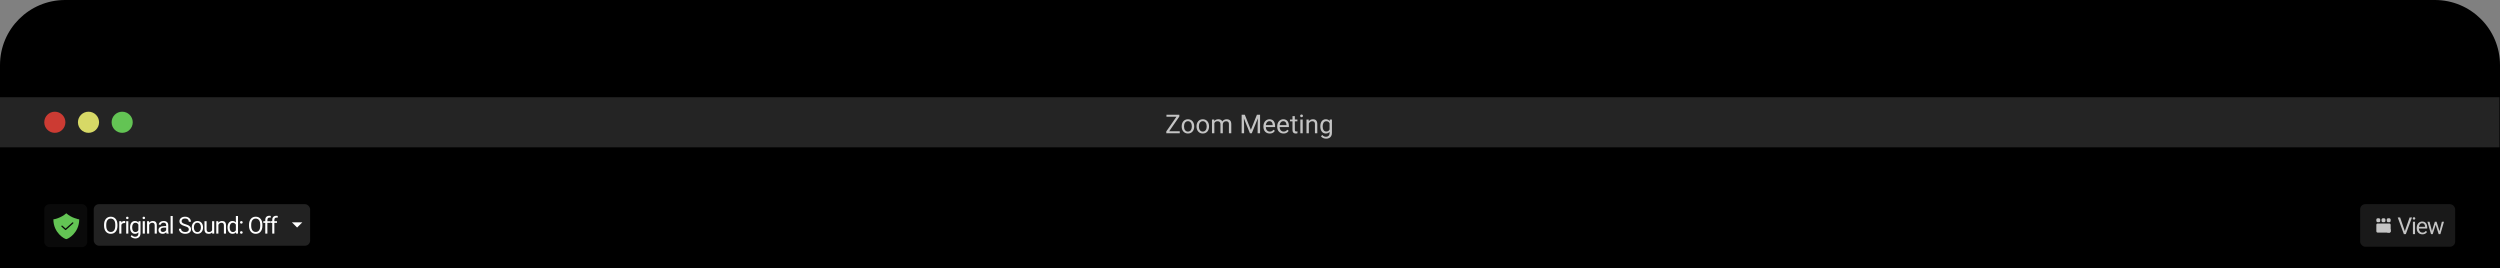
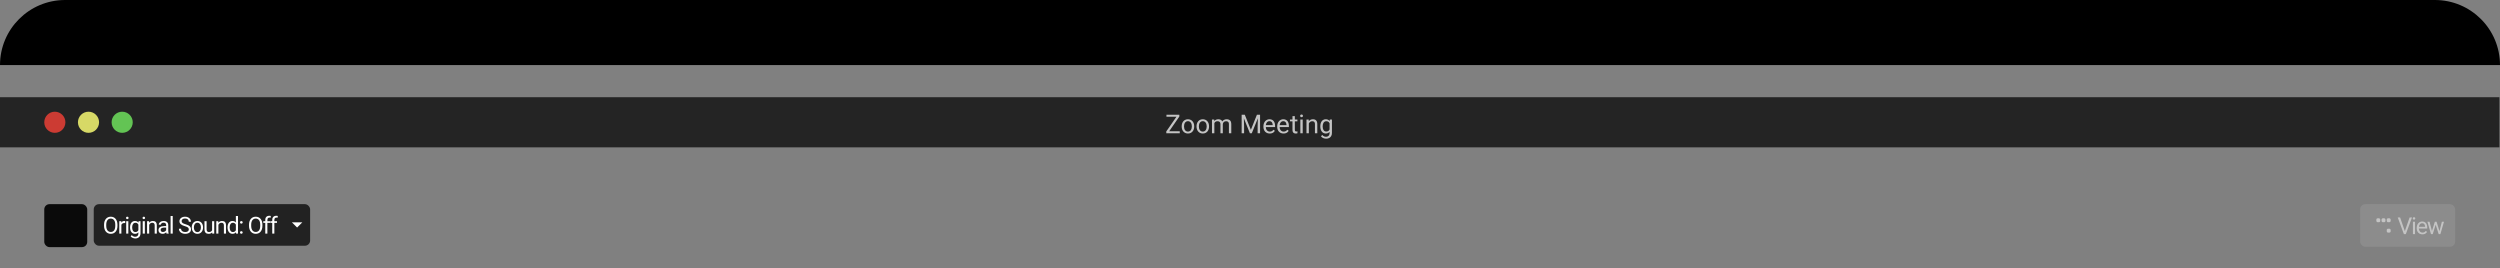
<svg xmlns="http://www.w3.org/2000/svg" width="578" height="62" viewBox="0 0 578 62" fill="none">
  <rect x="0" y="0" width="578" height="62" fill="#808080" stroke="none" />
-   <path d="M0 15.049C0 6.737 6.737 0 15.049 0H562.951C571.263 0 578 6.737 578 15.049V62H0V15.049Z" fill="black" />
+   <path d="M0 15.049C0 6.737 6.737 0 15.049 0H562.951C571.263 0 578 6.737 578 15.049H0V15.049Z" fill="black" />
  <rect x="10.234" y="47.201" width="9.932" height="9.932" rx="1.204" fill="#0A0A0A" />
-   <path d="M15.327 55.283C15.7 55.283 18.314 53.877 18.314 50.714C18.122 50.714 16.484 50.362 15.327 49.308C14.171 50.362 12.533 50.714 12.34 50.714C12.34 53.877 14.954 55.283 15.327 55.283Z" fill="#63C454" />
  <path d="M14.332 52.296L15.162 53.042L16.821 51.549" stroke="#0A0A0A" stroke-width="0.301" stroke-linecap="round" stroke-linejoin="round" />
  <rect x="21.672" y="47.201" width="50.029" height="9.612" rx="1.204" fill="#222222" />
  <path d="M27.154 51.959V52.203C27.154 52.492 27.118 52.751 27.046 52.98C26.974 53.21 26.869 53.405 26.734 53.565C26.598 53.726 26.435 53.848 26.244 53.933C26.056 54.017 25.844 54.06 25.61 54.06C25.382 54.06 25.173 54.017 24.983 53.933C24.794 53.848 24.63 53.726 24.491 53.565C24.353 53.405 24.246 53.21 24.171 52.98C24.095 52.751 24.057 52.492 24.057 52.203V51.959C24.057 51.67 24.094 51.412 24.168 51.184C24.244 50.955 24.35 50.76 24.488 50.6C24.625 50.438 24.789 50.314 24.977 50.229C25.168 50.145 25.377 50.102 25.604 50.102C25.839 50.102 26.05 50.145 26.239 50.229C26.43 50.314 26.593 50.438 26.728 50.6C26.866 50.76 26.971 50.955 27.043 51.184C27.117 51.412 27.154 51.67 27.154 51.959ZM26.649 52.203V51.954C26.649 51.725 26.625 51.522 26.578 51.346C26.532 51.169 26.464 51.021 26.374 50.901C26.284 50.781 26.174 50.691 26.043 50.629C25.915 50.567 25.768 50.536 25.604 50.536C25.445 50.536 25.302 50.567 25.173 50.629C25.046 50.691 24.937 50.781 24.845 50.901C24.755 51.021 24.685 51.169 24.636 51.346C24.587 51.522 24.562 51.725 24.562 51.954V52.203C24.562 52.434 24.587 52.638 24.636 52.816C24.685 52.993 24.756 53.142 24.848 53.264C24.941 53.383 25.051 53.474 25.178 53.536C25.307 53.598 25.451 53.629 25.61 53.629C25.775 53.629 25.922 53.598 26.051 53.536C26.18 53.474 26.288 53.383 26.377 53.264C26.467 53.142 26.534 52.993 26.58 52.816C26.626 52.638 26.649 52.434 26.649 52.203ZM28.063 51.594V54.007H27.574V51.145H28.05L28.063 51.594ZM28.957 51.129L28.955 51.584C28.914 51.575 28.875 51.57 28.838 51.568C28.803 51.564 28.762 51.563 28.717 51.563C28.604 51.563 28.504 51.58 28.418 51.615C28.331 51.651 28.258 51.7 28.198 51.764C28.138 51.827 28.091 51.903 28.055 51.991C28.022 52.078 28 52.173 27.989 52.277L27.852 52.356C27.852 52.183 27.868 52.021 27.902 51.87C27.937 51.718 27.991 51.584 28.063 51.467C28.136 51.349 28.227 51.258 28.338 51.192C28.451 51.125 28.585 51.092 28.74 51.092C28.776 51.092 28.816 51.096 28.862 51.105C28.908 51.112 28.94 51.12 28.957 51.129ZM29.671 51.145V54.007H29.178V51.145H29.671ZM29.141 50.386C29.141 50.306 29.165 50.239 29.213 50.184C29.262 50.13 29.334 50.102 29.43 50.102C29.523 50.102 29.595 50.13 29.644 50.184C29.695 50.239 29.721 50.306 29.721 50.386C29.721 50.461 29.695 50.527 29.644 50.581C29.595 50.634 29.523 50.661 29.43 50.661C29.334 50.661 29.262 50.634 29.213 50.581C29.165 50.527 29.141 50.461 29.141 50.386ZM32.04 51.145H32.484V53.946C32.484 54.198 32.433 54.413 32.331 54.591C32.228 54.77 32.085 54.904 31.902 54.996C31.72 55.09 31.511 55.136 31.273 55.136C31.174 55.136 31.057 55.12 30.923 55.089C30.791 55.059 30.66 55.007 30.532 54.933C30.405 54.86 30.298 54.763 30.212 54.639L30.468 54.348C30.588 54.493 30.713 54.593 30.844 54.65C30.976 54.706 31.107 54.734 31.235 54.734C31.391 54.734 31.525 54.705 31.637 54.647C31.75 54.589 31.838 54.502 31.899 54.388C31.963 54.275 31.995 54.136 31.995 53.97V51.774L32.04 51.145ZM30.069 52.608V52.552C30.069 52.333 30.094 52.135 30.146 51.957C30.198 51.777 30.273 51.623 30.37 51.494C30.469 51.365 30.588 51.266 30.727 51.198C30.867 51.127 31.024 51.092 31.198 51.092C31.378 51.092 31.535 51.123 31.669 51.187C31.805 51.249 31.92 51.34 32.013 51.459C32.108 51.578 32.183 51.721 32.238 51.888C32.293 52.056 32.331 52.245 32.352 52.457V52.7C32.332 52.91 32.294 53.099 32.238 53.266C32.183 53.434 32.108 53.577 32.013 53.695C31.92 53.813 31.805 53.904 31.669 53.967C31.534 54.029 31.375 54.06 31.193 54.06C31.022 54.06 30.867 54.024 30.727 53.951C30.59 53.879 30.472 53.778 30.373 53.647C30.274 53.517 30.198 53.363 30.146 53.187C30.094 53.009 30.069 52.816 30.069 52.608ZM30.558 52.552V52.608C30.558 52.75 30.572 52.884 30.601 53.01C30.631 53.135 30.675 53.245 30.735 53.34C30.797 53.435 30.876 53.51 30.971 53.565C31.066 53.618 31.18 53.644 31.312 53.644C31.474 53.644 31.608 53.61 31.714 53.541C31.82 53.472 31.904 53.382 31.965 53.269C32.029 53.156 32.078 53.033 32.114 52.901V52.264C32.094 52.167 32.064 52.073 32.024 51.983C31.985 51.892 31.934 51.81 31.87 51.74C31.809 51.667 31.732 51.61 31.64 51.568C31.548 51.526 31.441 51.504 31.317 51.504C31.183 51.504 31.068 51.533 30.971 51.589C30.876 51.644 30.797 51.72 30.735 51.817C30.675 51.912 30.631 52.023 30.601 52.15C30.572 52.275 30.558 52.409 30.558 52.552ZM33.488 51.145V54.007H32.996V51.145H33.488ZM32.959 50.386C32.959 50.306 32.983 50.239 33.031 50.184C33.08 50.13 33.152 50.102 33.247 50.102C33.341 50.102 33.412 50.13 33.462 50.184C33.513 50.239 33.538 50.306 33.538 50.386C33.538 50.461 33.513 50.527 33.462 50.581C33.412 50.634 33.341 50.661 33.247 50.661C33.152 50.661 33.08 50.634 33.031 50.581C32.983 50.527 32.959 50.461 32.959 50.386ZM34.492 51.756V54.007H34.003V51.145H34.466L34.492 51.756ZM34.376 52.467L34.172 52.459C34.174 52.264 34.203 52.083 34.26 51.917C34.316 51.75 34.395 51.604 34.498 51.481C34.6 51.357 34.721 51.262 34.863 51.195C35.005 51.126 35.163 51.092 35.336 51.092C35.477 51.092 35.604 51.111 35.717 51.15C35.83 51.187 35.926 51.247 36.005 51.33C36.087 51.413 36.148 51.52 36.191 51.653C36.233 51.783 36.254 51.943 36.254 52.131V54.007H35.762V52.126C35.762 51.976 35.74 51.856 35.696 51.766C35.652 51.675 35.587 51.608 35.503 51.568C35.418 51.526 35.314 51.504 35.191 51.504C35.069 51.504 34.958 51.53 34.857 51.581C34.758 51.632 34.673 51.703 34.601 51.793C34.53 51.883 34.475 51.986 34.434 52.102C34.395 52.217 34.376 52.339 34.376 52.467ZM38.414 53.517V52.044C38.414 51.931 38.391 51.833 38.345 51.75C38.301 51.666 38.234 51.6 38.144 51.555C38.054 51.509 37.943 51.486 37.811 51.486C37.688 51.486 37.579 51.507 37.486 51.549C37.394 51.592 37.322 51.647 37.269 51.716C37.218 51.785 37.192 51.859 37.192 51.938H36.703C36.703 51.836 36.729 51.735 36.782 51.634C36.835 51.533 36.911 51.443 37.01 51.362C37.11 51.279 37.23 51.213 37.369 51.166C37.51 51.117 37.667 51.092 37.84 51.092C38.048 51.092 38.232 51.127 38.39 51.198C38.551 51.268 38.676 51.375 38.766 51.518C38.858 51.659 38.904 51.836 38.904 52.049V53.383C38.904 53.478 38.911 53.579 38.927 53.687C38.945 53.794 38.971 53.887 39.004 53.965V54.007H38.493C38.469 53.95 38.449 53.876 38.435 53.782C38.421 53.687 38.414 53.599 38.414 53.517ZM38.499 52.272L38.504 52.615H38.009C37.87 52.615 37.746 52.627 37.636 52.65C37.527 52.671 37.435 52.704 37.361 52.748C37.287 52.792 37.231 52.847 37.192 52.914C37.153 52.98 37.134 53.056 37.134 53.145C37.134 53.234 37.154 53.316 37.195 53.391C37.235 53.465 37.296 53.524 37.377 53.568C37.46 53.61 37.562 53.631 37.681 53.631C37.831 53.631 37.964 53.599 38.078 53.536C38.193 53.472 38.284 53.395 38.351 53.303C38.419 53.212 38.456 53.122 38.462 53.036L38.671 53.272C38.658 53.346 38.625 53.428 38.57 53.517C38.516 53.607 38.442 53.694 38.351 53.777C38.261 53.858 38.153 53.926 38.028 53.98C37.904 54.033 37.765 54.06 37.61 54.06C37.416 54.06 37.246 54.022 37.099 53.946C36.955 53.87 36.842 53.769 36.761 53.642C36.681 53.513 36.642 53.369 36.642 53.211C36.642 53.057 36.672 52.922 36.732 52.806C36.792 52.688 36.878 52.59 36.991 52.512C37.104 52.433 37.24 52.373 37.398 52.332C37.557 52.292 37.734 52.272 37.93 52.272H38.499ZM39.934 49.944V54.007H39.442V49.944H39.934ZM43.649 53.033C43.649 52.943 43.634 52.864 43.606 52.795C43.58 52.725 43.532 52.661 43.463 52.605C43.396 52.548 43.303 52.495 43.183 52.444C43.065 52.392 42.915 52.34 42.733 52.287C42.543 52.231 42.371 52.168 42.218 52.1C42.064 52.029 41.933 51.949 41.823 51.859C41.714 51.769 41.63 51.666 41.572 51.549C41.514 51.433 41.485 51.3 41.485 51.15C41.485 51 41.516 50.862 41.577 50.735C41.639 50.608 41.727 50.498 41.842 50.404C41.958 50.309 42.097 50.235 42.257 50.182C42.418 50.129 42.597 50.102 42.794 50.102C43.083 50.102 43.328 50.158 43.529 50.269C43.732 50.378 43.887 50.522 43.992 50.7C44.098 50.877 44.151 51.065 44.151 51.266H43.643C43.643 51.122 43.612 50.994 43.551 50.883C43.489 50.77 43.395 50.682 43.27 50.618C43.145 50.553 42.986 50.52 42.794 50.52C42.612 50.52 42.463 50.548 42.344 50.602C42.226 50.657 42.138 50.731 42.08 50.825C42.023 50.918 41.995 51.025 41.995 51.145C41.995 51.226 42.012 51.3 42.045 51.367C42.081 51.432 42.135 51.493 42.207 51.549C42.281 51.606 42.374 51.658 42.487 51.706C42.602 51.753 42.739 51.799 42.897 51.843C43.116 51.905 43.305 51.974 43.463 52.049C43.622 52.125 43.753 52.211 43.855 52.306C43.959 52.399 44.036 52.506 44.085 52.626C44.136 52.744 44.162 52.878 44.162 53.028C44.162 53.185 44.13 53.327 44.066 53.454C44.003 53.581 43.912 53.689 43.794 53.779C43.676 53.869 43.534 53.939 43.368 53.988C43.204 54.036 43.021 54.06 42.818 54.06C42.64 54.06 42.464 54.035 42.291 53.986C42.12 53.936 41.964 53.862 41.823 53.764C41.684 53.665 41.572 53.543 41.487 53.398C41.404 53.252 41.363 53.083 41.363 52.891H41.871C41.871 53.023 41.897 53.136 41.948 53.232C41.999 53.325 42.069 53.403 42.157 53.465C42.247 53.526 42.348 53.572 42.461 53.602C42.575 53.63 42.694 53.644 42.818 53.644C42.996 53.644 43.147 53.62 43.27 53.57C43.394 53.521 43.487 53.45 43.551 53.359C43.616 53.267 43.649 53.159 43.649 53.033ZM44.338 52.608V52.547C44.338 52.34 44.368 52.149 44.428 51.973C44.488 51.794 44.574 51.64 44.687 51.51C44.8 51.377 44.937 51.275 45.097 51.203C45.258 51.129 45.438 51.092 45.637 51.092C45.838 51.092 46.019 51.129 46.179 51.203C46.341 51.275 46.479 51.377 46.592 51.51C46.706 51.64 46.794 51.794 46.853 51.973C46.913 52.149 46.944 52.34 46.944 52.547V52.608C46.944 52.814 46.913 53.005 46.853 53.181C46.794 53.358 46.706 53.512 46.592 53.644C46.479 53.775 46.342 53.877 46.182 53.951C46.023 54.024 45.843 54.06 45.642 54.06C45.441 54.06 45.26 54.024 45.1 53.951C44.939 53.877 44.802 53.775 44.687 53.644C44.574 53.512 44.488 53.358 44.428 53.181C44.368 53.005 44.338 52.814 44.338 52.608ZM44.827 52.547V52.608C44.827 52.75 44.844 52.885 44.877 53.012C44.911 53.137 44.961 53.248 45.028 53.346C45.097 53.443 45.183 53.519 45.285 53.576C45.387 53.63 45.506 53.658 45.642 53.658C45.776 53.658 45.893 53.63 45.994 53.576C46.096 53.519 46.181 53.443 46.248 53.346C46.315 53.248 46.365 53.137 46.399 53.012C46.434 52.885 46.452 52.75 46.452 52.608V52.547C46.452 52.406 46.434 52.272 46.399 52.147C46.365 52.02 46.314 51.908 46.245 51.811C46.178 51.712 46.093 51.635 45.991 51.578C45.891 51.522 45.773 51.494 45.637 51.494C45.503 51.494 45.385 51.522 45.282 51.578C45.182 51.635 45.097 51.712 45.028 51.811C44.961 51.908 44.911 52.02 44.877 52.147C44.844 52.272 44.827 52.406 44.827 52.547ZM49.038 53.346V51.145H49.529V54.007H49.061L49.038 53.346ZM49.13 52.742L49.334 52.737C49.334 52.928 49.313 53.104 49.273 53.266C49.234 53.427 49.171 53.566 49.082 53.684C48.994 53.802 48.879 53.895 48.736 53.962C48.593 54.027 48.419 54.06 48.215 54.06C48.075 54.06 47.948 54.039 47.831 53.999C47.717 53.958 47.618 53.896 47.535 53.811C47.452 53.726 47.388 53.616 47.342 53.48C47.298 53.345 47.276 53.181 47.276 52.991V51.145H47.765V52.996C47.765 53.125 47.779 53.232 47.807 53.316C47.837 53.399 47.877 53.465 47.926 53.515C47.978 53.562 48.034 53.596 48.096 53.615C48.159 53.635 48.224 53.644 48.291 53.644C48.5 53.644 48.664 53.605 48.786 53.525C48.908 53.444 48.995 53.336 49.048 53.2C49.103 53.062 49.13 52.91 49.13 52.742ZM50.494 51.756V54.007H50.005V51.145H50.468L50.494 51.756ZM50.378 52.467L50.174 52.459C50.176 52.264 50.205 52.083 50.261 51.917C50.318 51.75 50.397 51.604 50.499 51.481C50.602 51.357 50.723 51.262 50.864 51.195C51.007 51.126 51.165 51.092 51.338 51.092C51.479 51.092 51.606 51.111 51.719 51.15C51.832 51.187 51.928 51.247 52.007 51.33C52.088 51.413 52.15 51.52 52.192 51.653C52.234 51.783 52.256 51.943 52.256 52.131V54.007H51.764V52.126C51.764 51.976 51.742 51.856 51.697 51.766C51.653 51.675 51.589 51.608 51.504 51.568C51.42 51.526 51.316 51.504 51.192 51.504C51.071 51.504 50.959 51.53 50.859 51.581C50.76 51.632 50.675 51.703 50.602 51.793C50.532 51.883 50.476 51.986 50.436 52.102C50.397 52.217 50.378 52.339 50.378 52.467ZM54.532 53.451V49.944H55.024V54.007H54.575L54.532 53.451ZM52.606 52.608V52.552C52.606 52.333 52.633 52.135 52.686 51.957C52.74 51.777 52.817 51.623 52.916 51.494C53.017 51.365 53.136 51.266 53.273 51.198C53.412 51.127 53.568 51.092 53.739 51.092C53.919 51.092 54.075 51.123 54.209 51.187C54.345 51.249 54.46 51.34 54.553 51.459C54.649 51.578 54.724 51.721 54.778 51.888C54.833 52.056 54.871 52.245 54.892 52.457V52.7C54.873 52.91 54.835 53.099 54.778 53.266C54.724 53.434 54.649 53.577 54.553 53.695C54.46 53.813 54.345 53.904 54.209 53.967C54.074 54.029 53.915 54.06 53.733 54.06C53.566 54.06 53.412 54.024 53.273 53.951C53.136 53.879 53.017 53.778 52.916 53.647C52.817 53.517 52.74 53.363 52.686 53.187C52.633 53.009 52.606 52.816 52.606 52.608ZM53.099 52.552V52.608C53.099 52.75 53.113 52.884 53.141 53.01C53.171 53.135 53.217 53.245 53.278 53.34C53.34 53.435 53.419 53.51 53.514 53.565C53.609 53.618 53.723 53.644 53.855 53.644C54.017 53.644 54.15 53.61 54.254 53.541C54.36 53.472 54.445 53.382 54.508 53.269C54.572 53.156 54.621 53.033 54.657 52.901V52.264C54.635 52.167 54.605 52.073 54.564 51.983C54.525 51.892 54.474 51.81 54.41 51.74C54.349 51.667 54.272 51.61 54.18 51.568C54.09 51.526 53.984 51.504 53.86 51.504C53.726 51.504 53.611 51.533 53.514 51.589C53.419 51.644 53.34 51.72 53.278 51.817C53.217 51.912 53.171 52.023 53.141 52.15C53.113 52.275 53.099 52.409 53.099 52.552ZM55.494 53.748C55.494 53.665 55.52 53.595 55.571 53.539C55.624 53.48 55.7 53.451 55.798 53.451C55.897 53.451 55.972 53.48 56.023 53.539C56.076 53.595 56.102 53.665 56.102 53.748C56.102 53.829 56.076 53.898 56.023 53.954C55.972 54.01 55.897 54.039 55.798 54.039C55.7 54.039 55.624 54.01 55.571 53.954C55.52 53.898 55.494 53.829 55.494 53.748ZM55.497 51.412C55.497 51.329 55.522 51.259 55.573 51.203C55.626 51.145 55.702 51.116 55.801 51.116C55.9 51.116 55.975 51.145 56.026 51.203C56.079 51.259 56.105 51.329 56.105 51.412C56.105 51.493 56.079 51.562 56.026 51.618C55.975 51.675 55.9 51.703 55.801 51.703C55.702 51.703 55.626 51.675 55.573 51.618C55.522 51.562 55.497 51.493 55.497 51.412ZM60.669 51.959V52.203C60.669 52.492 60.633 52.751 60.56 52.98C60.488 53.21 60.384 53.405 60.248 53.565C60.112 53.726 59.949 53.848 59.759 53.933C59.57 54.017 59.358 54.06 59.124 54.06C58.896 54.06 58.687 54.017 58.497 53.933C58.308 53.848 58.144 53.726 58.005 53.565C57.867 53.405 57.761 53.21 57.685 52.98C57.609 52.751 57.571 52.492 57.571 52.203V51.959C57.571 51.67 57.608 51.412 57.682 51.184C57.758 50.955 57.865 50.76 58.002 50.6C58.14 50.438 58.303 50.314 58.492 50.229C58.682 50.145 58.891 50.102 59.118 50.102C59.353 50.102 59.565 50.145 59.753 50.229C59.944 50.314 60.107 50.438 60.243 50.6C60.38 50.76 60.485 50.955 60.558 51.184C60.632 51.412 60.669 51.67 60.669 51.959ZM60.163 52.203V51.954C60.163 51.725 60.14 51.522 60.092 51.346C60.046 51.169 59.978 51.021 59.888 50.901C59.798 50.781 59.688 50.691 59.558 50.629C59.429 50.567 59.282 50.536 59.118 50.536C58.96 50.536 58.816 50.567 58.687 50.629C58.56 50.691 58.451 50.781 58.359 50.901C58.269 51.021 58.2 51.169 58.15 51.346C58.101 51.522 58.076 51.725 58.076 51.954V52.203C58.076 52.434 58.101 52.638 58.15 52.816C58.2 52.993 58.27 53.142 58.362 53.264C58.456 53.383 58.566 53.474 58.693 53.536C58.821 53.598 58.965 53.629 59.124 53.629C59.29 53.629 59.437 53.598 59.566 53.536C59.694 53.474 59.803 53.383 59.891 53.264C59.981 53.142 60.049 52.993 60.095 52.816C60.141 52.638 60.163 52.434 60.163 52.203ZM61.818 54.007H61.329V50.843C61.329 50.637 61.366 50.463 61.44 50.322C61.516 50.179 61.624 50.072 61.765 49.999C61.907 49.925 62.074 49.888 62.268 49.888C62.324 49.888 62.381 49.892 62.437 49.899C62.495 49.906 62.552 49.916 62.607 49.931L62.58 50.33C62.543 50.321 62.501 50.315 62.453 50.311C62.407 50.308 62.361 50.306 62.316 50.306C62.212 50.306 62.122 50.327 62.046 50.37C61.972 50.41 61.915 50.47 61.877 50.55C61.838 50.629 61.818 50.727 61.818 50.843V54.007ZM62.427 51.145V51.52H60.877V51.145H62.427ZM63.431 54.007H62.941V50.843C62.941 50.637 62.978 50.463 63.053 50.322C63.128 50.179 63.237 50.072 63.378 49.999C63.519 49.925 63.687 49.888 63.88 49.888C63.937 49.888 63.993 49.892 64.05 49.899C64.108 49.906 64.165 49.916 64.219 49.931L64.193 50.33C64.156 50.321 64.113 50.315 64.066 50.311C64.02 50.308 63.974 50.306 63.928 50.306C63.824 50.306 63.734 50.327 63.658 50.37C63.584 50.41 63.528 50.47 63.489 50.55C63.45 50.629 63.431 50.727 63.431 50.843V54.007ZM64.039 51.145V51.52H62.489V51.145H64.039Z" fill="white" />
  <path d="M67.488 51.405L68.692 52.609L69.896 51.405H67.488Z" fill="white" />
  <rect x="545.664" y="47.201" width="21.971" height="9.848" rx="1.204" fill="white" fill-opacity="0.1" />
  <rect x="549.41" y="50.469" width="0.903" height="0.903" rx="0.301" fill="#C4C4C4" />
-   <rect x="549.41" y="51.674" width="3.311" height="2.107" rx="0.301" fill="#C4C4C4" />
  <rect x="550.613" y="50.469" width="0.903" height="0.903" rx="0.301" fill="#C4C4C4" />
  <rect x="551.816" y="50.469" width="0.903" height="0.903" rx="0.301" fill="#C4C4C4" />
  <rect x="551.816" y="52.878" width="0.903" height="0.903" rx="0.301" fill="#C4C4C4" />
  <path d="M555.967 53.54L557.101 50.273H557.654L556.228 54.125H555.834L555.967 53.54ZM554.906 50.273L556.03 53.54L556.17 54.125H555.776L554.353 50.273H554.906ZM558.359 51.263V54.125H557.867V51.263H558.359ZM557.83 50.504C557.83 50.424 557.854 50.357 557.902 50.303C557.951 50.248 558.024 50.221 558.119 50.221C558.212 50.221 558.284 50.248 558.333 50.303C558.384 50.357 558.41 50.424 558.41 50.504C558.41 50.58 558.384 50.645 558.333 50.699C558.284 50.752 558.212 50.779 558.119 50.779C558.024 50.779 557.951 50.752 557.902 50.699C557.854 50.645 557.83 50.58 557.83 50.504ZM560.062 54.178C559.863 54.178 559.682 54.144 559.52 54.077C559.359 54.009 559.221 53.913 559.104 53.789C558.99 53.666 558.902 53.519 558.84 53.35C558.778 53.181 558.747 52.995 558.747 52.794V52.683C558.747 52.451 558.782 52.243 558.85 52.062C558.919 51.878 559.013 51.723 559.131 51.596C559.249 51.469 559.383 51.373 559.533 51.308C559.683 51.243 559.838 51.21 559.998 51.21C560.203 51.21 560.379 51.245 560.528 51.316C560.677 51.386 560.8 51.485 560.895 51.612C560.99 51.737 561.061 51.885 561.107 52.056C561.153 52.226 561.176 52.411 561.176 52.612V52.831H559.038V52.432H560.686V52.395C560.679 52.268 560.653 52.145 560.607 52.025C560.563 51.905 560.492 51.806 560.395 51.728C560.298 51.651 560.166 51.612 559.998 51.612C559.887 51.612 559.785 51.636 559.692 51.683C559.598 51.729 559.518 51.798 559.451 51.89C559.384 51.981 559.332 52.093 559.295 52.226C559.258 52.358 559.239 52.511 559.239 52.683V52.794C559.239 52.93 559.258 53.058 559.295 53.178C559.334 53.296 559.389 53.4 559.462 53.49C559.536 53.58 559.625 53.651 559.729 53.702C559.834 53.753 559.954 53.779 560.088 53.779C560.261 53.779 560.408 53.743 560.528 53.673C560.647 53.602 560.752 53.508 560.842 53.39L561.139 53.625C561.077 53.718 560.998 53.808 560.903 53.892C560.808 53.977 560.691 54.046 560.551 54.099C560.414 54.151 560.251 54.178 560.062 54.178ZM562.201 53.617L562.936 51.263H563.259L563.196 51.731L562.447 54.125H562.132L562.201 53.617ZM561.706 51.263L562.333 53.644L562.378 54.125H562.048L561.217 51.263H561.706ZM563.963 53.625L564.561 51.263H565.047L564.217 54.125H563.889L563.963 53.625ZM563.33 51.263L564.05 53.577L564.132 54.125H563.82L563.05 51.726L562.987 51.263H563.33Z" fill="#C4C4C4" />
  <rect y="22.476" width="577.865" height="11.59" fill="#242424" />
  <circle cx="12.677" cy="28.27" r="2.443" fill="#CC3B33" />
  <circle cx="20.462" cy="28.27" r="2.443" fill="#D7D966" />
  <circle cx="28.248" cy="28.27" r="2.443" fill="#63C454" />
  <path d="M272.759 30.349V30.81H269.861V30.349H272.759ZM272.664 26.942L269.996 30.81H269.646V30.387L272.312 26.531H272.664V26.942ZM272.423 26.531V26.995H269.684V26.531H272.423ZM273.205 29.255V29.188C273.205 28.958 273.239 28.746 273.305 28.55C273.372 28.352 273.468 28.18 273.593 28.035C273.719 27.889 273.871 27.775 274.049 27.695C274.227 27.612 274.427 27.571 274.648 27.571C274.872 27.571 275.073 27.612 275.251 27.695C275.431 27.775 275.584 27.889 275.709 28.035C275.837 28.18 275.934 28.352 276 28.55C276.067 28.746 276.1 28.958 276.1 29.188V29.255C276.1 29.485 276.067 29.697 276 29.893C275.934 30.089 275.837 30.26 275.709 30.407C275.584 30.552 275.432 30.666 275.254 30.748C275.078 30.829 274.878 30.869 274.654 30.869C274.431 30.869 274.23 30.829 274.052 30.748C273.873 30.666 273.721 30.552 273.593 30.407C273.468 30.26 273.372 30.089 273.305 29.893C273.239 29.697 273.205 29.485 273.205 29.255ZM273.749 29.188V29.255C273.749 29.414 273.768 29.564 273.805 29.705C273.842 29.844 273.898 29.968 273.972 30.075C274.049 30.183 274.144 30.268 274.258 30.331C274.371 30.392 274.503 30.422 274.654 30.422C274.803 30.422 274.934 30.392 275.045 30.331C275.159 30.268 275.253 30.183 275.327 30.075C275.402 29.968 275.458 29.844 275.495 29.705C275.534 29.564 275.554 29.414 275.554 29.255V29.188C275.554 29.031 275.534 28.883 275.495 28.744C275.458 28.603 275.401 28.478 275.324 28.37C275.25 28.261 275.156 28.175 275.042 28.112C274.931 28.049 274.799 28.018 274.648 28.018C274.5 28.018 274.368 28.049 274.255 28.112C274.143 28.175 274.049 28.261 273.972 28.37C273.898 28.478 273.842 28.603 273.805 28.744C273.768 28.883 273.749 29.031 273.749 29.188ZM276.638 29.255V29.188C276.638 28.958 276.672 28.746 276.738 28.55C276.805 28.352 276.901 28.18 277.026 28.035C277.152 27.889 277.303 27.775 277.482 27.695C277.66 27.612 277.86 27.571 278.081 27.571C278.305 27.571 278.506 27.612 278.684 27.695C278.864 27.775 279.017 27.889 279.142 28.035C279.27 28.18 279.367 28.352 279.433 28.55C279.5 28.746 279.533 28.958 279.533 29.188V29.255C279.533 29.485 279.5 29.697 279.433 29.893C279.367 30.089 279.27 30.26 279.142 30.407C279.017 30.552 278.865 30.666 278.687 30.748C278.511 30.829 278.311 30.869 278.087 30.869C277.864 30.869 277.663 30.829 277.485 30.748C277.306 30.666 277.154 30.552 277.026 30.407C276.901 30.26 276.805 30.089 276.738 29.893C276.672 29.697 276.638 29.485 276.638 29.255ZM277.182 29.188V29.255C277.182 29.414 277.201 29.564 277.238 29.705C277.275 29.844 277.331 29.968 277.405 30.075C277.482 30.183 277.577 30.268 277.69 30.331C277.804 30.392 277.936 30.422 278.087 30.422C278.236 30.422 278.366 30.392 278.478 30.331C278.592 30.268 278.686 30.183 278.76 30.075C278.835 29.968 278.891 29.844 278.928 29.705C278.967 29.564 278.987 29.414 278.987 29.255V29.188C278.987 29.031 278.967 28.883 278.928 28.744C278.891 28.603 278.834 28.478 278.757 28.37C278.683 28.261 278.589 28.175 278.475 28.112C278.364 28.049 278.232 28.018 278.081 28.018C277.932 28.018 277.801 28.049 277.688 28.112C277.576 28.175 277.482 28.261 277.405 28.37C277.331 28.478 277.275 28.603 277.238 28.744C277.201 28.883 277.182 29.031 277.182 29.188ZM280.756 28.262V30.81H280.209V27.63H280.727L280.756 28.262ZM280.644 29.099L280.392 29.091C280.394 28.873 280.422 28.672 280.477 28.488C280.532 28.302 280.613 28.14 280.721 28.003C280.829 27.866 280.963 27.76 281.123 27.686C281.284 27.609 281.47 27.571 281.682 27.571C281.831 27.571 281.968 27.593 282.093 27.636C282.219 27.677 282.328 27.742 282.42 27.833C282.512 27.923 282.583 28.038 282.634 28.18C282.685 28.321 282.711 28.491 282.711 28.691V30.81H282.167V28.717C282.167 28.551 282.138 28.418 282.082 28.318C282.027 28.218 281.948 28.145 281.846 28.1C281.745 28.053 281.625 28.03 281.488 28.03C281.327 28.03 281.193 28.058 281.085 28.115C280.977 28.172 280.891 28.25 280.827 28.35C280.762 28.45 280.715 28.564 280.685 28.694C280.658 28.821 280.644 28.956 280.644 29.099ZM282.705 28.8L282.34 28.911C282.342 28.737 282.371 28.569 282.425 28.409C282.482 28.248 282.564 28.105 282.669 27.98C282.777 27.854 282.909 27.755 283.066 27.683C283.223 27.608 283.402 27.571 283.604 27.571C283.775 27.571 283.925 27.594 284.057 27.639C284.19 27.684 284.302 27.753 284.392 27.847C284.484 27.939 284.553 28.058 284.6 28.203C284.647 28.348 284.671 28.52 284.671 28.72V30.81H284.124V28.714C284.124 28.536 284.096 28.398 284.039 28.3C283.984 28.2 283.906 28.131 283.804 28.091C283.704 28.05 283.584 28.03 283.445 28.03C283.326 28.03 283.22 28.05 283.128 28.091C283.036 28.133 282.958 28.189 282.896 28.262C282.833 28.332 282.785 28.414 282.752 28.506C282.72 28.598 282.705 28.696 282.705 28.8ZM287.249 26.531H287.798L289.2 30.019L290.599 26.531H291.152L289.412 30.81H288.983L287.249 26.531ZM287.069 26.531H287.554L287.634 29.141V30.81H287.069V26.531ZM290.843 26.531H291.328V30.81H290.764V29.141L290.843 26.531ZM293.562 30.869C293.341 30.869 293.14 30.832 292.959 30.757C292.781 30.681 292.627 30.574 292.498 30.437C292.371 30.3 292.273 30.137 292.204 29.949C292.136 29.761 292.101 29.555 292.101 29.332V29.208C292.101 28.95 292.139 28.719 292.216 28.517C292.292 28.314 292.396 28.141 292.527 28C292.659 27.859 292.808 27.752 292.974 27.68C293.141 27.607 293.313 27.571 293.491 27.571C293.719 27.571 293.915 27.61 294.079 27.689C294.246 27.767 294.382 27.877 294.488 28.018C294.594 28.157 294.672 28.322 294.723 28.512C294.774 28.7 294.799 28.905 294.799 29.129V29.373H292.425V28.929H294.256V28.888C294.248 28.747 294.218 28.61 294.167 28.476C294.118 28.343 294.04 28.233 293.932 28.147C293.825 28.061 293.678 28.018 293.491 28.018C293.368 28.018 293.254 28.044 293.151 28.097C293.047 28.148 292.958 28.225 292.883 28.326C292.809 28.428 292.751 28.553 292.71 28.7C292.669 28.847 292.648 29.016 292.648 29.208V29.332C292.648 29.483 292.669 29.625 292.71 29.758C292.753 29.889 292.814 30.005 292.895 30.105C292.977 30.205 293.076 30.283 293.192 30.34C293.309 30.397 293.442 30.425 293.591 30.425C293.783 30.425 293.946 30.386 294.079 30.308C294.213 30.229 294.329 30.124 294.429 29.993L294.758 30.255C294.69 30.358 294.602 30.457 294.497 30.551C294.391 30.645 294.261 30.722 294.106 30.781C293.953 30.84 293.772 30.869 293.562 30.869ZM296.754 30.869C296.533 30.869 296.332 30.832 296.151 30.757C295.973 30.681 295.819 30.574 295.69 30.437C295.563 30.3 295.465 30.137 295.396 29.949C295.327 29.761 295.293 29.555 295.293 29.332V29.208C295.293 28.95 295.331 28.719 295.408 28.517C295.484 28.314 295.588 28.141 295.719 28C295.851 27.859 296 27.752 296.166 27.68C296.333 27.607 296.505 27.571 296.683 27.571C296.911 27.571 297.107 27.61 297.271 27.689C297.438 27.767 297.574 27.877 297.68 28.018C297.786 28.157 297.864 28.322 297.915 28.512C297.966 28.7 297.991 28.905 297.991 29.129V29.373H295.616V28.929H297.448V28.888C297.44 28.747 297.41 28.61 297.359 28.476C297.31 28.343 297.232 28.233 297.124 28.147C297.017 28.061 296.87 28.018 296.683 28.018C296.56 28.018 296.446 28.044 296.342 28.097C296.239 28.148 296.149 28.225 296.075 28.326C296.001 28.428 295.943 28.553 295.902 28.7C295.86 28.847 295.84 29.016 295.84 29.208V29.332C295.84 29.483 295.86 29.625 295.902 29.758C295.945 29.889 296.006 30.005 296.087 30.105C296.169 30.205 296.268 30.283 296.384 30.34C296.501 30.397 296.634 30.425 296.783 30.425C296.975 30.425 297.138 30.386 297.271 30.308C297.404 30.229 297.521 30.124 297.621 29.993L297.95 30.255C297.882 30.358 297.794 30.457 297.689 30.551C297.583 30.645 297.453 30.722 297.298 30.781C297.145 30.84 296.964 30.869 296.754 30.869ZM299.958 27.63V28.047H298.238V27.63H299.958ZM298.82 26.857H299.364V30.022C299.364 30.13 299.381 30.211 299.414 30.266C299.447 30.321 299.49 30.357 299.543 30.375C299.596 30.393 299.653 30.401 299.714 30.401C299.759 30.401 299.806 30.398 299.855 30.39C299.906 30.38 299.944 30.372 299.969 30.366L299.972 30.81C299.929 30.824 299.872 30.837 299.802 30.848C299.733 30.862 299.65 30.869 299.552 30.869C299.419 30.869 299.296 30.842 299.185 30.79C299.073 30.737 298.984 30.648 298.917 30.525C298.853 30.4 298.82 30.231 298.82 30.019V26.857ZM301.186 27.63V30.81H300.64V27.63H301.186ZM300.598 26.786C300.598 26.698 300.625 26.624 300.678 26.563C300.733 26.502 300.813 26.472 300.919 26.472C301.023 26.472 301.102 26.502 301.157 26.563C301.214 26.624 301.242 26.698 301.242 26.786C301.242 26.871 301.214 26.943 301.157 27.004C301.102 27.063 301.023 27.092 300.919 27.092C300.813 27.092 300.733 27.063 300.678 27.004C300.625 26.943 300.598 26.871 300.598 26.786ZM302.603 28.309V30.81H302.059V27.63H302.574L302.603 28.309ZM302.474 29.099L302.247 29.091C302.249 28.873 302.282 28.672 302.344 28.488C302.407 28.302 302.495 28.14 302.609 28.003C302.722 27.866 302.858 27.76 303.014 27.686C303.173 27.609 303.348 27.571 303.541 27.571C303.697 27.571 303.838 27.593 303.964 27.636C304.089 27.677 304.196 27.744 304.284 27.836C304.374 27.928 304.443 28.047 304.49 28.194C304.537 28.339 304.56 28.517 304.56 28.726V30.81H304.014V28.72C304.014 28.554 303.989 28.421 303.94 28.321C303.891 28.219 303.82 28.145 303.726 28.1C303.632 28.053 303.516 28.03 303.379 28.03C303.244 28.03 303.12 28.058 303.009 28.115C302.899 28.172 302.804 28.25 302.723 28.35C302.645 28.45 302.583 28.564 302.538 28.694C302.495 28.821 302.474 28.956 302.474 29.099ZM307.447 27.63H307.94V30.742C307.94 31.023 307.884 31.262 307.77 31.46C307.656 31.657 307.498 31.807 307.294 31.909C307.092 32.013 306.859 32.065 306.594 32.065C306.485 32.065 306.355 32.047 306.206 32.012C306.059 31.979 305.914 31.921 305.771 31.839C305.63 31.758 305.512 31.65 305.416 31.512L305.701 31.189C305.834 31.35 305.973 31.462 306.118 31.524C306.265 31.587 306.41 31.618 306.553 31.618C306.726 31.618 306.875 31.586 307 31.521C307.125 31.457 307.222 31.361 307.291 31.233C307.361 31.108 307.397 30.953 307.397 30.769V28.329L307.447 27.63ZM305.257 29.255V29.194C305.257 28.951 305.285 28.73 305.342 28.532C305.401 28.332 305.484 28.161 305.592 28.018C305.702 27.875 305.834 27.765 305.989 27.689C306.144 27.61 306.318 27.571 306.512 27.571C306.712 27.571 306.886 27.606 307.035 27.677C307.186 27.745 307.313 27.846 307.417 27.98C307.523 28.111 307.606 28.27 307.667 28.456C307.728 28.642 307.77 28.853 307.794 29.088V29.358C307.772 29.591 307.73 29.801 307.667 29.987C307.606 30.173 307.523 30.332 307.417 30.463C307.313 30.595 307.186 30.695 307.035 30.766C306.884 30.835 306.708 30.869 306.506 30.869C306.316 30.869 306.144 30.829 305.989 30.748C305.836 30.668 305.705 30.555 305.595 30.41C305.485 30.265 305.401 30.095 305.342 29.899C305.285 29.701 305.257 29.486 305.257 29.255ZM305.801 29.194V29.255C305.801 29.414 305.816 29.563 305.848 29.702C305.881 29.841 305.931 29.964 305.998 30.069C306.066 30.175 306.153 30.259 306.259 30.319C306.365 30.378 306.491 30.407 306.638 30.407C306.819 30.407 306.968 30.369 307.085 30.293C307.203 30.216 307.296 30.115 307.364 29.99C307.435 29.865 307.49 29.728 307.529 29.581V28.873C307.507 28.765 307.474 28.662 307.429 28.562C307.386 28.46 307.329 28.37 307.259 28.291C307.19 28.211 307.105 28.147 307.003 28.1C306.901 28.053 306.781 28.03 306.644 28.03C306.495 28.03 306.367 28.061 306.259 28.124C306.153 28.184 306.066 28.269 305.998 28.376C305.931 28.482 305.881 28.606 305.848 28.747C305.816 28.886 305.801 29.035 305.801 29.194Z" fill="#C4C4C4" />
</svg>